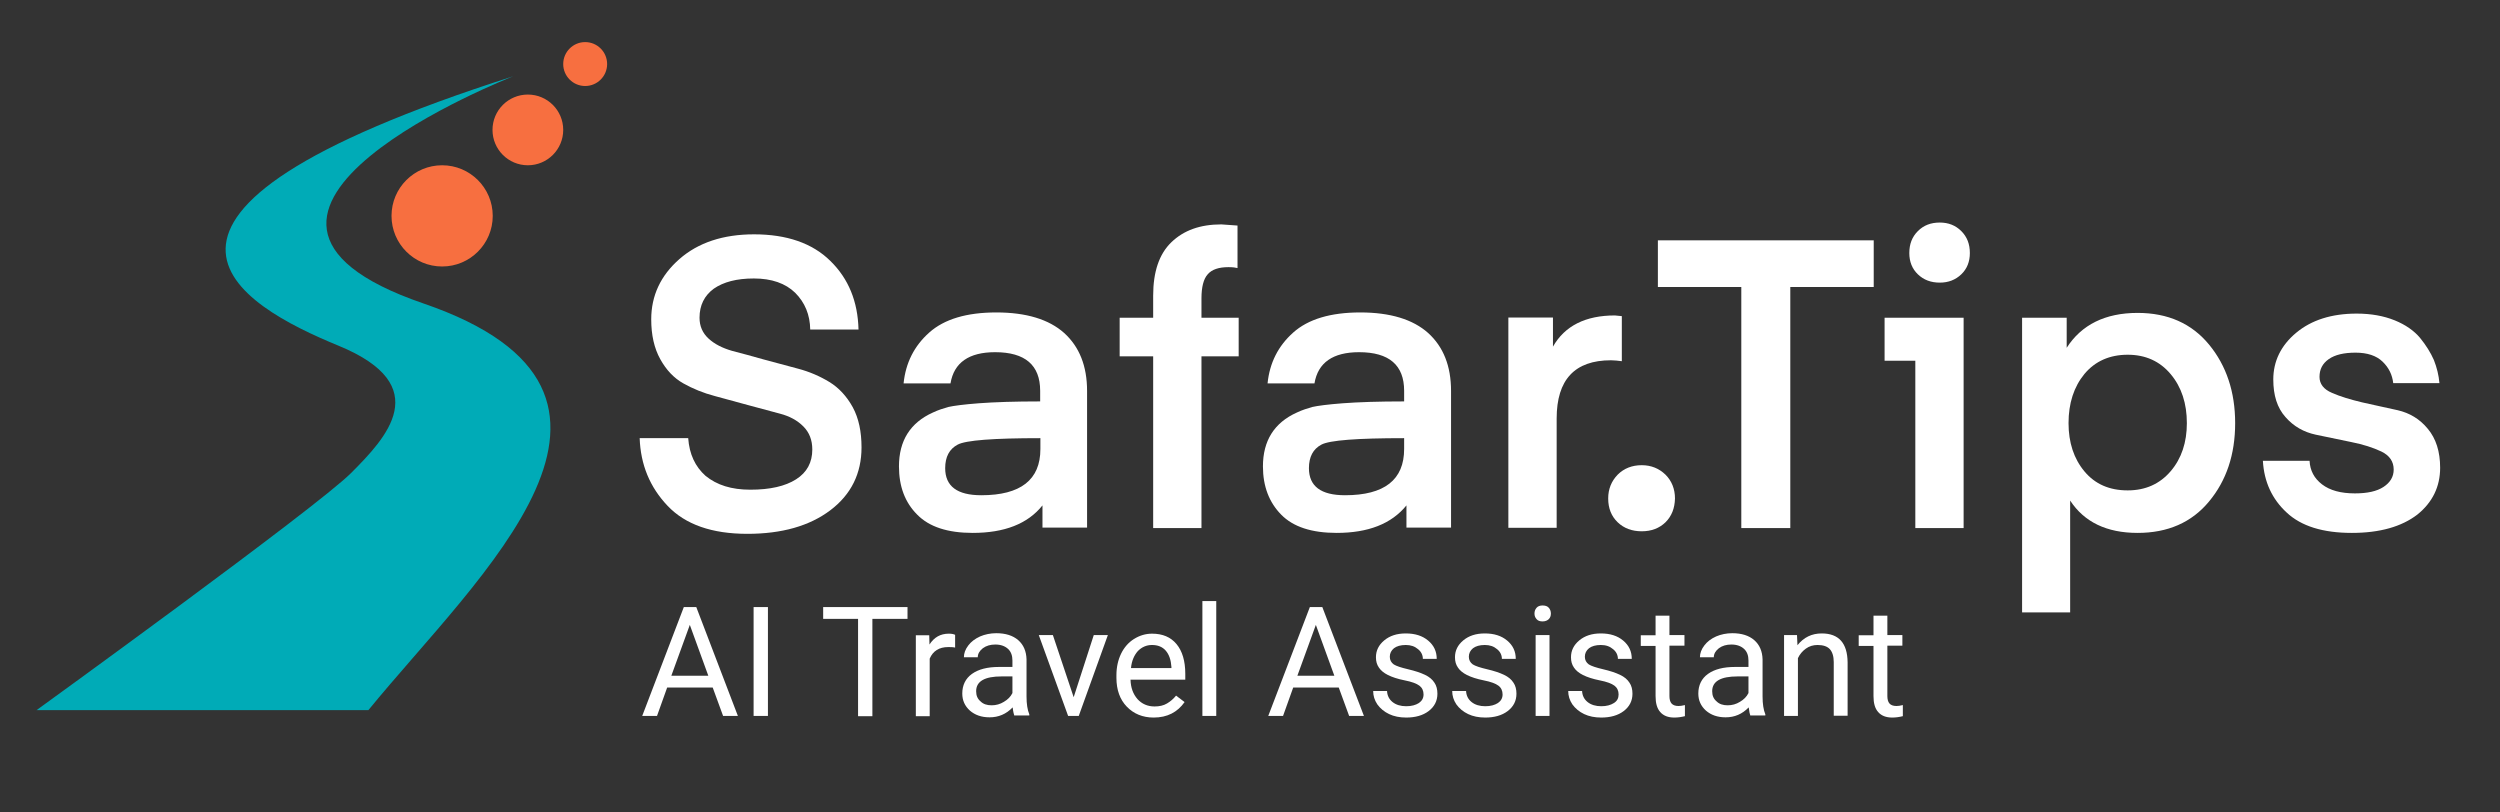
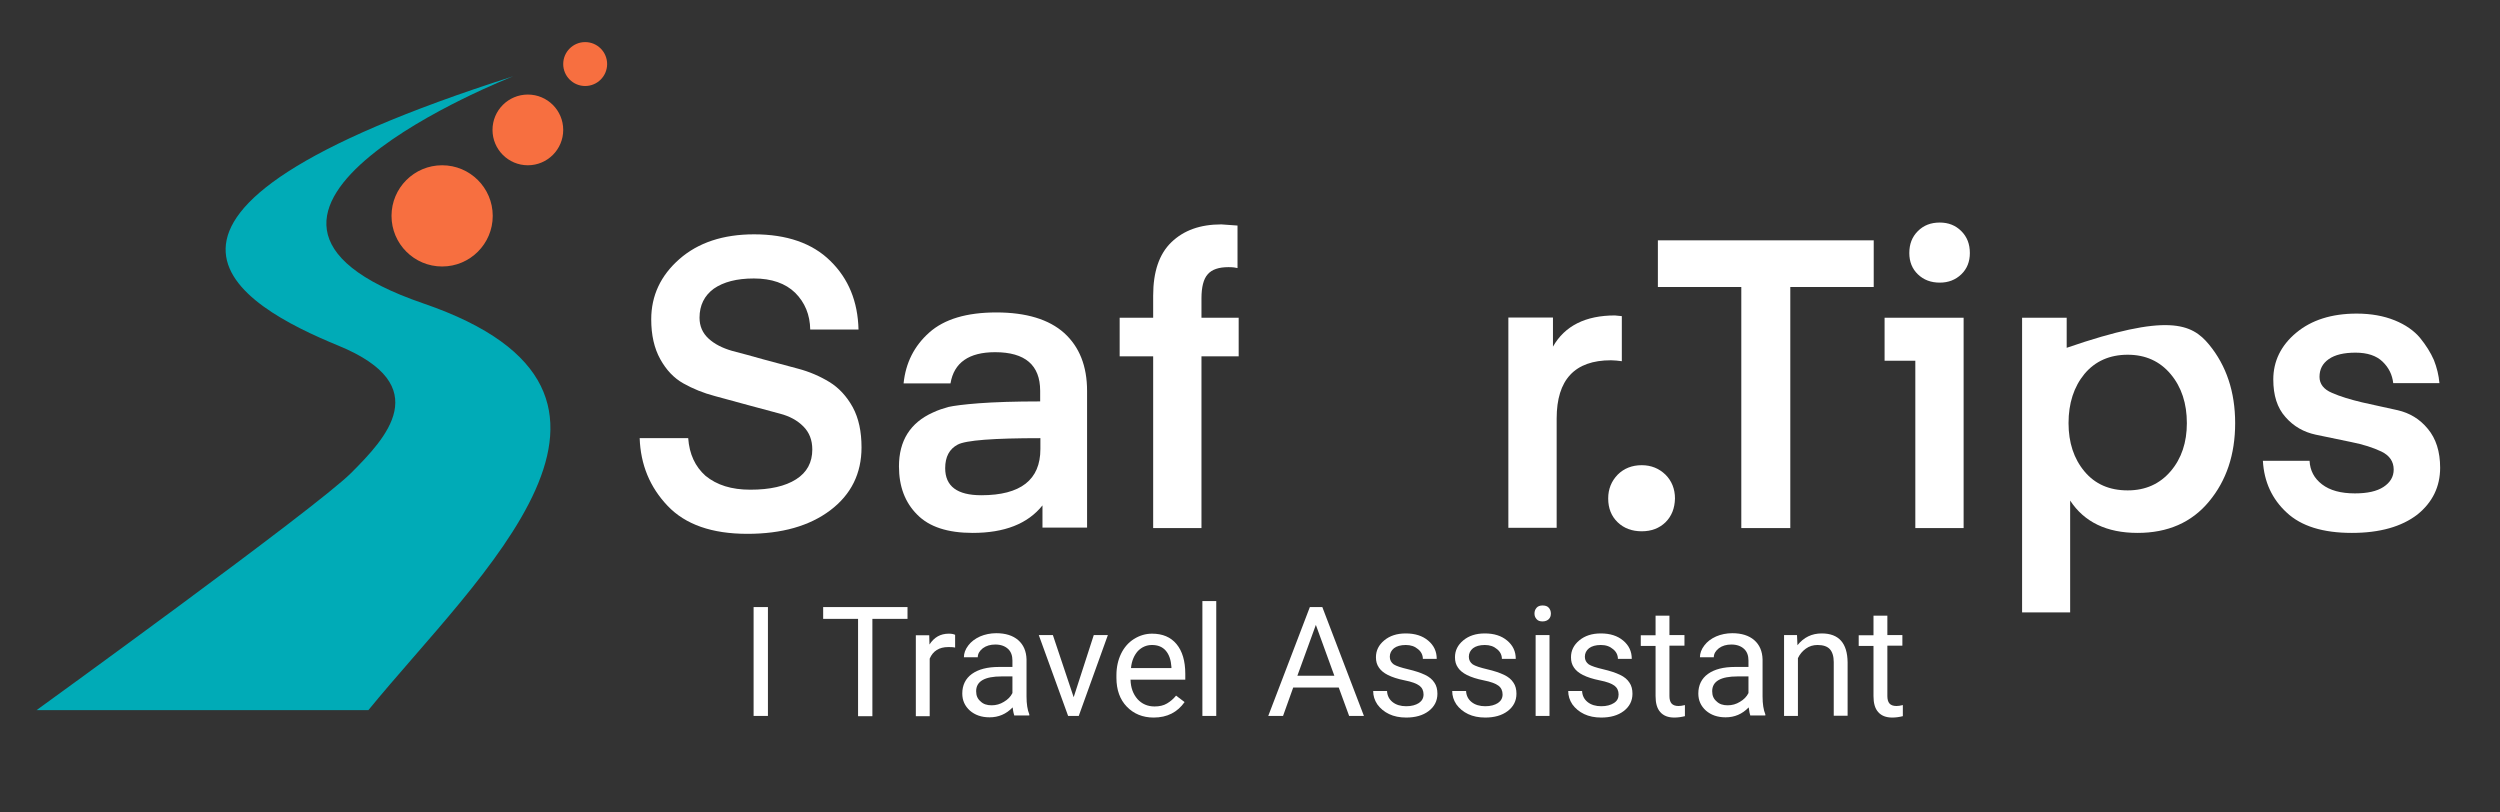
<svg xmlns="http://www.w3.org/2000/svg" viewBox="0 0 1081.80 351.50" data-guides="{&quot;vertical&quot;:[],&quot;horizontal&quot;:[]}">
  <rect x="0" y="0" width="1081.80" height="351.50" fill="#333333" stroke="none" />
  <defs />
  <path fill="rgb(0, 171, 183)" stroke="none" fill-opacity="1" stroke-width="1" stroke-opacity="1" color="rgb(51, 51, 51)" class="st0" id="tSvgba75006091" title="Path 163" d="M15.8 307.3C15.8 307.3 136.8 219.8 151.9 204.7C167 189.6 188.599 166.9 146.5 149.6C104.4 132.3 33.1 93.4 222.099 33C222.099 33 69.8 92.4 183.2 131.3C296.599 170.2 206.999 249 159.399 307.3C111.533 307.3 63.666 307.3 15.8 307.3Z" />
  <path color="rgb(51, 51, 51)" fill="rgb(247, 111, 64)" class="st1" cx="228.4" cy="56.2" r="15.3" id="tSvg182aa4842ec" title="Ellipse 6" fill-opacity="1" stroke="none" stroke-opacity="1" d="M228.416 40.915C236.866 40.915 243.716 47.765 243.716 56.215C243.716 64.665 236.866 71.515 228.416 71.515C219.966 71.515 213.116 64.665 213.116 56.215C213.116 47.765 219.966 40.915 228.416 40.915Z" style="transform-origin: 228.416px 56.215px;" />
  <path color="rgb(51, 51, 51)" fill="rgb(247, 111, 64)" class="st1" cx="191.3" cy="93.4" r="21.9" id="tSvg13b580f88b2" title="Ellipse 7" fill-opacity="1" stroke="none" stroke-opacity="1" d="M191.316 71.515C203.411 71.515 213.216 81.32 213.216 93.415C213.216 105.51 203.411 115.315 191.316 115.315C179.221 115.315 169.416 105.51 169.416 93.415C169.416 81.32 179.221 71.515 191.316 71.515Z" style="transform-origin: 191.316px 93.415px;" />
  <path color="rgb(51, 51, 51)" fill="rgb(247, 111, 64)" class="st1" cx="253.2" cy="27.7" r="9.5" id="tSvgd966968553" title="Ellipse 8" fill-opacity="1" stroke="none" stroke-opacity="1" d="M253.216 18.215C258.463 18.215 262.716 22.468 262.716 27.715C262.716 32.961 258.463 37.215 253.216 37.215C247.969 37.215 243.716 32.961 243.716 27.715C243.716 22.468 247.969 18.215 253.216 18.215Z" style="transform-origin: 253.216px 27.715px;" />
  <path fill="#ffffff" stroke="none" fill-opacity="1" stroke-width="1" stroke-opacity="1" color="rgb(51, 51, 51)" class="st0" id="tSvg15ffab36f85" title="Path 164" d="M324.699 211.9C333.199 211.9 339.799 210.4 344.499 207.4C349.199 204.4 351.499 200.1 351.499 194.5C351.499 190.4 350.199 187.1 347.599 184.5C344.999 181.9 341.699 180.1 337.499 179C333.299 177.9 328.899 176.7 324.099 175.4C319.299 174.1 314.399 172.8 309.399 171.4C304.399 170.1 299.799 168.2 295.699 165.9C291.599 163.6 288.299 160.1 285.699 155.4C283.099 150.7 281.799 145 281.799 138.2C281.799 127.9 285.899 119.2 293.999 112.1C302.099 105 312.899 101.4 326.299 101.4C340.399 101.4 351.499 105.2 359.299 112.9C367.199 120.6 371.199 130.5 371.499 142.6C364.532 142.6 357.566 142.6 350.599 142.6C350.499 136.2 348.299 130.9 344.099 126.7C339.899 122.6 333.899 120.5 326.199 120.5C318.799 120.5 313.099 122 308.899 124.9C304.799 127.9 302.699 132.1 302.699 137.5C302.699 141.1 303.999 144.1 306.599 146.5C309.199 148.9 312.599 150.6 316.699 151.8C320.899 152.9 325.399 154.1 330.299 155.5C335.199 156.8 340.199 158.2 345.199 159.5C350.199 160.8 354.799 162.8 358.899 165.3C362.999 167.8 366.399 171.5 368.999 176.2C371.599 181 372.799 186.8 372.799 193.6C372.799 204.9 368.299 214 359.299 220.8C350.299 227.6 338.299 231 323.399 231C308.099 231 296.599 227 288.899 218.9C281.199 210.8 277.199 201.1 276.799 189.6C283.799 189.6 290.799 189.6 297.799 189.6C298.299 196.5 300.799 201.9 305.299 205.9C310.199 209.9 316.499 211.9 324.699 211.9Z" />
  <path fill="#ffffff" stroke="none" fill-opacity="1" stroke-width="1" stroke-opacity="1" color="rgb(51, 51, 51)" class="st0" id="tSvg407a41b2ea" title="Path 165" d="M420.899 230.6C410.099 230.6 402.099 228 396.899 222.7C391.599 217.4 388.999 210.5 388.999 201.8C388.999 190.7 393.899 182.9 403.699 178.5C405.999 177.4 408.299 176.7 410.399 176.1C412.599 175.6 416.999 175 423.599 174.5C430.299 174 439.099 173.7 450.099 173.7C450.099 172.167 450.099 170.633 450.099 169.1C450.099 158 443.599 152.4 430.599 152.4C419.299 152.4 412.799 156.9 411.299 165.9C404.532 165.9 397.765 165.9 390.999 165.9C391.899 157 395.599 149.7 402.099 143.9C408.599 138.1 418.299 135.2 431.099 135.2C444.099 135.2 453.899 138.2 460.499 144.1C467.099 150.1 470.399 158.4 470.399 169.2C470.399 188.9 470.399 208.6 470.399 228.3C463.965 228.3 457.532 228.3 451.099 228.3C451.099 225.1 451.099 221.9 451.099 218.7C444.699 226.7 434.599 230.6 420.899 230.6ZM450.199 189.6C429.899 189.6 417.899 190.5 414.399 192.4C410.799 194.3 408.999 197.7 408.999 202.6C408.999 210.4 414.199 214.3 424.599 214.3C441.699 214.3 450.199 207.6 450.199 194.3C450.199 192.733 450.199 191.167 450.199 189.6Z" />
  <path fill="#ffffff" stroke="none" fill-opacity="1" stroke-width="1" stroke-opacity="1" color="rgb(51, 51, 51)" class="st0" id="tSvg85ca01b99c" title="Path 166" d="M498.998 137.5C498.998 134.3 498.998 131.1 498.998 127.9C498.998 117.6 501.599 109.9 506.899 104.8C512.198 99.7 519.298 97.1 528.498 97.1C530.832 97.267 533.165 97.434 535.498 97.6C535.498 103.734 535.498 109.867 535.498 116C534.798 115.8 533.498 115.6 531.598 115.6C527.399 115.6 524.399 116.6 522.598 118.7C520.798 120.7 519.899 124.2 519.899 129.1C519.899 131.9 519.899 134.7 519.899 137.5C525.265 137.5 530.632 137.5 535.998 137.5C535.998 143.067 535.998 148.633 535.998 154.2C530.632 154.2 525.265 154.2 519.899 154.2C519.899 178.967 519.899 203.733 519.899 228.5C512.932 228.5 505.965 228.5 498.998 228.5C498.998 203.733 498.998 178.967 498.998 154.2C494.165 154.2 489.332 154.2 484.499 154.2C484.499 148.633 484.499 143.067 484.499 137.5C489.332 137.5 494.165 137.5 498.998 137.5Z" />
-   <path fill="#ffffff" stroke="none" fill-opacity="1" stroke-width="1" stroke-opacity="1" color="rgb(51, 51, 51)" class="st0" id="tSvgc40d1e289b" title="Path 167" d="M578.398 230.6C567.598 230.6 559.598 228 554.398 222.7C549.198 217.4 546.498 210.5 546.498 201.8C546.498 190.7 551.398 182.9 561.198 178.5C563.498 177.4 565.798 176.7 567.898 176.1C570.098 175.6 574.498 175 581.098 174.5C587.798 174 596.598 173.7 607.598 173.7C607.598 172.167 607.598 170.633 607.598 169.1C607.598 158 601.098 152.4 588.098 152.4C576.798 152.4 570.298 156.9 568.798 165.9C562.032 165.9 555.265 165.9 548.498 165.9C549.398 157 553.098 149.7 559.598 143.9C566.098 138.1 575.798 135.2 588.598 135.2C601.598 135.2 611.398 138.2 617.998 144.1C624.598 150.1 627.898 158.4 627.898 169.2C627.898 188.9 627.898 208.6 627.898 228.3C621.465 228.3 615.032 228.3 608.598 228.3C608.598 225.1 608.598 221.9 608.598 218.7C602.098 226.7 591.998 230.6 578.398 230.6ZM607.598 189.6C587.298 189.6 575.298 190.5 571.798 192.4C568.198 194.3 566.398 197.7 566.398 202.6C566.398 210.4 571.598 214.3 581.998 214.3C599.098 214.3 607.598 207.6 607.598 194.3C607.598 192.733 607.598 191.167 607.598 189.6Z" />
  <path fill="#ffffff" stroke="none" fill-opacity="1" stroke-width="1" stroke-opacity="1" color="rgb(51, 51, 51)" class="st0" id="tSvg77cce87376" title="Path 168" d="M701.798 136.8C701.798 143.3 701.798 149.8 701.798 156.3C700.198 156.1 698.598 155.9 697.098 155.9C681.398 155.9 673.598 164.3 673.598 181.1C673.598 196.867 673.598 212.633 673.598 228.4C666.631 228.4 659.665 228.4 652.698 228.4C652.698 198.067 652.698 167.733 652.698 137.4C659.131 137.4 665.565 137.4 671.998 137.4C671.998 141.6 671.998 145.8 671.998 150C677.098 141 686.098 136.5 698.798 136.5C699.798 136.6 700.798 136.7 701.798 136.8Z" />
  <path fill="#ffffff" stroke="none" fill-opacity="1" stroke-width="1" stroke-opacity="1" color="rgb(51, 51, 51)" class="st0" id="tSvgb6b35511d2" title="Path 169" d="M720.698 226C717.998 228.6 714.598 229.9 710.398 229.9C706.198 229.9 702.698 228.6 699.998 226C697.298 223.4 695.898 220 695.898 215.7C695.898 211.6 697.298 208.2 699.998 205.4C702.698 202.7 706.198 201.3 710.398 201.3C714.498 201.3 717.898 202.7 720.698 205.4C723.398 208.1 724.798 211.6 724.798 215.7C724.698 219.9 723.398 223.3 720.698 226Z" />
  <path fill="#ffffff" stroke="none" fill-opacity="1" stroke-width="1" stroke-opacity="1" color="rgb(51, 51, 51)" class="st0" id="tSvga0ae192d2c" title="Path 170" d="M810.798 104C810.798 110.734 810.798 117.467 810.798 124.2C798.764 124.2 786.731 124.2 774.698 124.2C774.698 158.967 774.698 193.733 774.698 228.5C767.631 228.5 760.564 228.5 753.498 228.5C753.498 193.733 753.498 158.967 753.498 124.2C741.465 124.2 729.431 124.2 717.398 124.2C717.398 117.467 717.398 110.734 717.398 104C748.531 104 779.664 104 810.798 104Z" />
  <path fill="#ffffff" stroke="none" fill-opacity="1" stroke-width="1" stroke-opacity="1" color="rgb(51, 51, 51)" class="st0" id="tSvg14258f9d5f0" title="Path 171" d="M815.498 156.1C815.498 149.9 815.498 143.7 815.498 137.5C826.898 137.5 838.298 137.5 849.697 137.5C849.697 167.833 849.697 198.167 849.697 228.5C842.731 228.5 835.764 228.5 828.798 228.5C828.798 204.367 828.798 180.233 828.798 156.1C824.364 156.1 819.931 156.1 815.498 156.1ZM839.398 122.3C835.497 122.3 832.398 121.1 829.898 118.7C827.398 116.3 826.198 113.2 826.198 109.5C826.198 105.6 827.398 102.5 829.898 100C832.398 97.5 835.497 96.3 839.398 96.3C843.097 96.3 846.197 97.5 848.697 100C851.197 102.5 852.398 105.6 852.398 109.5C852.398 113.2 851.197 116.3 848.697 118.7C846.197 121.1 843.097 122.3 839.398 122.3Z" />
-   <path fill="#ffffff" stroke="none" fill-opacity="1" stroke-width="1" stroke-opacity="1" color="rgb(51, 51, 51)" class="st0" id="tSvg10f05ae0af" title="Path 172" d="M895.797 216.6C895.797 232.733 895.797 248.867 895.797 265C888.864 265 881.931 265 874.997 265C874.997 222.5 874.997 180 874.997 137.5C881.431 137.5 887.864 137.5 894.297 137.5C894.297 141.833 894.297 146.167 894.297 150.5C900.697 140.5 910.997 135.4 924.997 135.4C938.097 135.4 948.397 140 955.897 149.1C963.397 158.2 967.197 169.6 967.197 183.1C967.197 196.7 963.397 208 955.897 217C948.397 226.1 937.997 230.6 924.997 230.6C911.597 230.6 901.897 225.9 895.797 216.6ZM895.097 183.1C895.097 191.5 897.397 198.5 901.997 204C906.597 209.5 912.797 212.2 920.697 212.2C928.397 212.2 934.597 209.4 939.297 203.9C943.997 198.4 946.297 191.4 946.297 183.1C946.297 174.6 943.997 167.5 939.297 161.9C934.597 156.3 928.397 153.5 920.697 153.5C912.897 153.5 906.597 156.3 901.997 161.8C897.397 167.4 895.097 174.5 895.097 183.1Z" />
+   <path fill="#ffffff" stroke="none" fill-opacity="1" stroke-width="1" stroke-opacity="1" color="rgb(51, 51, 51)" class="st0" id="tSvg10f05ae0af" title="Path 172" d="M895.797 216.6C895.797 232.733 895.797 248.867 895.797 265C888.864 265 881.931 265 874.997 265C874.997 222.5 874.997 180 874.997 137.5C881.431 137.5 887.864 137.5 894.297 137.5C894.297 141.833 894.297 146.167 894.297 150.5C938.097 135.4 948.397 140 955.897 149.1C963.397 158.2 967.197 169.6 967.197 183.1C967.197 196.7 963.397 208 955.897 217C948.397 226.1 937.997 230.6 924.997 230.6C911.597 230.6 901.897 225.9 895.797 216.6ZM895.097 183.1C895.097 191.5 897.397 198.5 901.997 204C906.597 209.5 912.797 212.2 920.697 212.2C928.397 212.2 934.597 209.4 939.297 203.9C943.997 198.4 946.297 191.4 946.297 183.1C946.297 174.6 943.997 167.5 939.297 161.9C934.597 156.3 928.397 153.5 920.697 153.5C912.897 153.5 906.597 156.3 901.997 161.8C897.397 167.4 895.097 174.5 895.097 183.1Z" />
  <path fill="#ffffff" stroke="none" fill-opacity="1" stroke-width="1" stroke-opacity="1" color="rgb(51, 51, 51)" class="st0" id="tSvg14f0c9e7e1e" title="Path 173" d="M1017.697 230.6C1005.197 230.6 995.797 227.7 989.497 221.8C983.197 216 979.697 208.5 979.197 199.4C985.93 199.4 992.664 199.4 999.397 199.4C999.597 203.6 1001.397 207 1004.797 209.6C1008.197 212.2 1012.897 213.5 1018.997 213.5C1024.397 213.5 1028.497 212.6 1031.397 210.7C1034.297 208.8 1035.797 206.3 1035.797 203.2C1035.797 199.7 1033.997 197.1 1030.497 195.4C1026.897 193.7 1022.597 192.3 1017.497 191.3C1012.397 190.2 1007.297 189.2 1002.097 188.1C996.897 187 992.497 184.5 988.997 180.5C985.397 176.5 983.697 171.1 983.697 164.2C983.697 156.3 986.997 149.5 993.597 144C1000.197 138.5 1008.897 135.7 1019.797 135.7C1025.997 135.7 1031.497 136.7 1036.197 138.6C1040.897 140.5 1044.597 143.1 1047.197 146.2C1049.797 149.4 1051.797 152.6 1053.197 155.8C1054.497 159.1 1055.297 162.4 1055.597 165.8C1048.93 165.8 1042.264 165.8 1035.597 165.8C1035.197 162.2 1033.697 159.1 1030.997 156.5C1028.297 153.9 1024.397 152.6 1019.297 152.6C1014.297 152.6 1010.397 153.5 1007.697 155.4C1004.997 157.3 1003.697 159.8 1003.697 163.1C1003.697 166.1 1005.497 168.5 1009.097 170C1012.697 171.6 1017.097 172.9 1022.097 174.1C1027.197 175.2 1032.297 176.4 1037.497 177.5C1042.697 178.7 1047.097 181.3 1050.597 185.6C1054.097 189.8 1055.897 195.4 1055.897 202.4C1055.897 210.6 1052.597 217.4 1045.997 222.7C1039.197 227.9 1029.797 230.6 1017.697 230.6Z" />
-   <path fill="rgb(255, 255, 255)" stroke="none" fill-opacity="1" stroke-width="1" stroke-opacity="1" color="rgb(51, 51, 51)" class="st2" id="tSvg73fa5321b8" title="Path 174" d="M308.399 297.5C301.832 297.5 295.266 297.5 288.699 297.5C287.233 301.6 285.766 305.7 284.299 309.8C282.166 309.8 280.033 309.8 277.899 309.8C283.899 294.1 289.899 278.4 295.899 262.7C297.699 262.7 299.499 262.7 301.299 262.7C307.299 278.4 313.299 294.1 319.299 309.8C317.166 309.8 315.032 309.8 312.899 309.8C311.399 305.7 309.899 301.6 308.399 297.5ZM290.499 292.4C295.832 292.4 301.166 292.4 306.499 292.4C303.832 285.066 301.166 277.733 298.499 270.4C295.832 277.733 293.166 285.066 290.499 292.4Z" />
  <path fill="rgb(255, 255, 255)" stroke="none" fill-opacity="1" stroke-width="1" stroke-opacity="1" color="rgb(51, 51, 51)" class="st2" id="tSvgac7003d4b8" title="Path 175" d="M332.299 309.8C330.232 309.8 328.166 309.8 326.099 309.8C326.099 294.1 326.099 278.4 326.099 262.7C328.166 262.7 330.232 262.7 332.299 262.7C332.299 278.4 332.299 294.1 332.299 309.8Z" />
  <path fill="rgb(255, 255, 255)" stroke="none" fill-opacity="1" stroke-width="1" stroke-opacity="1" color="rgb(51, 51, 51)" class="st2" id="tSvg19066bf9869" title="Path 176" d="M392.699 267.8C387.632 267.8 382.565 267.8 377.499 267.8C377.499 281.833 377.499 295.866 377.499 309.9C375.432 309.9 373.366 309.9 371.299 309.9C371.299 295.866 371.299 281.833 371.299 267.8C366.266 267.8 361.232 267.8 356.199 267.8C356.199 266.1 356.199 264.4 356.199 262.7C368.366 262.7 380.532 262.7 392.699 262.7C392.699 264.4 392.699 266.1 392.699 267.8Z" />
  <path fill="rgb(255, 255, 255)" stroke="none" fill-opacity="1" stroke-width="1" stroke-opacity="1" color="rgb(51, 51, 51)" class="st2" id="tSvg12c31736f6b" title="Path 177" d="M413.199 280.2C412.299 280 411.299 280 410.299 280C406.399 280 403.699 281.7 402.299 285C402.299 293.3 402.299 301.6 402.299 309.9C400.299 309.9 398.299 309.9 396.299 309.9C396.299 298.233 396.299 286.566 396.299 274.9C398.232 274.9 400.166 274.9 402.099 274.9C402.132 276.233 402.166 277.566 402.199 278.9C404.199 275.8 406.899 274.2 410.599 274.2C411.799 274.2 412.699 274.4 413.299 274.7C413.299 276.533 413.299 278.366 413.299 280.2C413.265 280.2 413.232 280.2 413.199 280.2Z" />
  <path fill="rgb(255, 255, 255)" stroke="none" fill-opacity="1" stroke-width="1" stroke-opacity="1" color="rgb(51, 51, 51)" class="st2" id="tSvge71ef652a6" title="Path 178" d="M438.999 309.8C438.699 309.1 438.399 307.9 438.199 306.1C435.399 309 432.099 310.4 428.199 310.4C424.699 310.4 421.899 309.4 419.699 307.5C417.499 305.5 416.399 303.1 416.399 300.1C416.399 296.5 417.799 293.6 420.599 291.6C423.399 289.6 427.299 288.6 432.299 288.6C434.232 288.6 436.165 288.6 438.099 288.6C438.099 287.666 438.099 286.733 438.099 285.8C438.099 283.7 437.499 282 436.199 280.8C434.899 279.6 433.099 278.9 430.699 278.9C428.599 278.9 426.799 279.4 425.299 280.5C423.899 281.6 423.099 282.9 423.099 284.4C421.099 284.4 419.099 284.4 417.099 284.4C417.099 282.7 417.699 281 418.999 279.3C420.199 277.7 421.899 276.4 424.099 275.4C426.199 274.5 428.599 274 431.099 274C435.099 274 438.299 275 440.599 277C442.899 279 444.099 281.8 444.199 285.3C444.199 290.666 444.199 296.033 444.199 301.4C444.199 304.6 444.599 307.2 445.399 309.1C445.399 309.266 445.399 309.433 445.399 309.6C443.265 309.6 441.132 309.6 438.999 309.6C438.999 309.666 438.999 309.733 438.999 309.8ZM429.099 305.2C430.999 305.2 432.799 304.7 434.399 303.7C436.099 302.7 437.299 301.5 438.099 299.9C438.099 297.5 438.099 295.1 438.099 292.7C436.532 292.7 434.965 292.7 433.399 292.7C426.099 292.7 422.399 294.8 422.399 299.1C422.399 301 422.999 302.4 424.299 303.5C425.499 304.7 427.099 305.2 429.099 305.2Z" />
  <path fill="rgb(255, 255, 255)" stroke="none" fill-opacity="1" stroke-width="1" stroke-opacity="1" color="rgb(51, 51, 51)" class="st2" id="tSvg2dbd2bdf79" title="Path 179" d="M464.599 301.7C467.499 292.733 470.399 283.766 473.299 274.8C475.332 274.8 477.365 274.8 479.399 274.8C475.199 286.466 470.999 298.133 466.799 309.8C465.265 309.8 463.732 309.8 462.199 309.8C457.965 298.133 453.732 286.466 449.499 274.8C451.532 274.8 453.565 274.8 455.599 274.8C458.599 283.766 461.599 292.733 464.599 301.7Z" />
  <path fill="rgb(255, 255, 255)" stroke="none" fill-opacity="1" stroke-width="1" stroke-opacity="1" color="rgb(51, 51, 51)" class="st2" id="tSvg135d4d66c1b" title="Path 180" d="M499.199 310.5C494.498 310.5 490.599 308.9 487.599 305.8C484.599 302.7 483.099 298.5 483.099 293.3C483.099 292.933 483.099 292.566 483.099 292.2C483.099 288.7 483.799 285.6 485.099 282.9C486.399 280.2 488.299 278 490.699 276.5C493.099 275 495.699 274.2 498.498 274.2C503.099 274.2 506.599 275.7 509.099 278.7C511.599 281.7 512.899 286 512.899 291.6C512.899 292.433 512.899 293.266 512.899 294.1C504.998 294.1 497.099 294.1 489.199 294.1C489.299 297.6 490.299 300.3 492.199 302.5C494.099 304.6 496.599 305.7 499.599 305.7C501.699 305.7 503.498 305.3 504.998 304.4C506.498 303.5 507.798 302.4 508.899 301C510.132 301.933 511.365 302.866 512.598 303.8C509.498 308.2 505.099 310.5 499.199 310.5ZM498.498 279.1C496.099 279.1 494.099 280 492.399 281.7C490.799 283.5 489.699 285.9 489.399 289.1C495.232 289.1 501.065 289.1 506.899 289.1C506.899 288.933 506.899 288.766 506.899 288.6C506.699 285.6 505.899 283.2 504.399 281.5C502.998 279.9 500.998 279.1 498.498 279.1Z" />
  <path fill="rgb(255, 255, 255)" stroke="none" fill-opacity="1" stroke-width="1" stroke-opacity="1" color="rgb(51, 51, 51)" class="st2" id="tSvg145ed9596fb" title="Path 181" d="M526.298 309.8C524.298 309.8 522.298 309.8 520.298 309.8C520.298 293.233 520.298 276.666 520.298 260.1C522.298 260.1 524.298 260.1 526.298 260.1C526.298 276.666 526.298 293.233 526.298 309.8Z" />
  <path fill="rgb(255, 255, 255)" stroke="none" fill-opacity="1" stroke-width="1" stroke-opacity="1" color="rgb(51, 51, 51)" class="st2" id="tSvg126bb7ee681" title="Path 182" d="M579.298 297.5C572.732 297.5 566.165 297.5 559.598 297.5C558.132 301.6 556.665 305.7 555.198 309.8C553.065 309.8 550.932 309.8 548.798 309.8C554.798 294.1 560.798 278.4 566.798 262.7C568.598 262.7 570.398 262.7 572.198 262.7C578.198 278.4 584.198 294.1 590.198 309.8C588.065 309.8 585.932 309.8 583.798 309.8C582.298 305.7 580.798 301.6 579.298 297.5ZM561.398 292.4C566.732 292.4 572.065 292.4 577.398 292.4C574.732 285.066 572.065 277.733 569.398 270.4C566.732 277.733 564.065 285.066 561.398 292.4Z" />
  <path fill="rgb(255, 255, 255)" stroke="none" fill-opacity="1" stroke-width="1" stroke-opacity="1" color="rgb(51, 51, 51)" class="st2" id="tSvg185447386c0" title="Path 183" d="M615.998 300.5C615.998 298.9 615.398 297.6 614.198 296.7C612.998 295.8 610.898 295 607.798 294.4C604.798 293.8 602.398 293 600.598 292.1C598.798 291.2 597.498 290.1 596.698 288.9C595.798 287.6 595.398 286.2 595.398 284.4C595.398 281.5 596.598 279.1 598.998 277.1C601.398 275.1 604.498 274.1 608.298 274.1C612.298 274.1 615.498 275.1 617.998 277.2C620.498 279.3 621.698 281.9 621.698 285.1C619.698 285.1 617.698 285.1 615.698 285.1C615.698 283.5 614.998 282 613.598 280.9C612.198 279.7 610.498 279.1 608.298 279.1C606.098 279.1 604.398 279.6 603.198 280.5C601.998 281.5 601.398 282.7 601.398 284.2C601.398 285.6 601.998 286.7 603.098 287.5C604.198 288.2 606.298 288.9 609.298 289.6C612.298 290.3 614.698 291.1 616.598 292C618.498 292.9 619.798 294 620.698 295.4C621.598 296.7 621.998 298.3 621.998 300.2C621.998 303.3 620.698 305.8 618.198 307.7C615.698 309.6 612.398 310.5 608.498 310.5C605.698 310.5 603.198 310 601.098 309C598.998 308 597.298 306.6 595.998 304.8C594.798 303 594.198 301.1 594.198 299C596.198 299 598.198 299 600.198 299C600.298 301 601.098 302.6 602.598 303.8C604.098 305 606.098 305.6 608.498 305.6C610.798 305.6 612.598 305.1 613.998 304.2C615.298 303.3 615.998 302.1 615.998 300.5Z" />
  <path fill="rgb(255, 255, 255)" stroke="none" fill-opacity="1" stroke-width="1" stroke-opacity="1" color="rgb(51, 51, 51)" class="st2" id="tSvg3d6ab8765e" title="Path 184" d="M650.198 300.5C650.198 298.9 649.598 297.6 648.398 296.7C647.198 295.8 645.098 295 641.998 294.4C638.998 293.8 636.598 293 634.798 292.1C632.998 291.2 631.698 290.1 630.898 288.9C629.998 287.6 629.598 286.2 629.598 284.4C629.598 281.5 630.798 279.1 633.198 277.1C635.598 275.1 638.698 274.1 642.498 274.1C646.498 274.1 649.698 275.1 652.198 277.2C654.698 279.3 655.898 281.9 655.898 285.1C653.898 285.1 651.898 285.1 649.898 285.1C649.898 283.5 649.198 282 647.798 280.9C646.398 279.7 644.698 279.1 642.498 279.1C640.298 279.1 638.598 279.6 637.398 280.5C636.198 281.5 635.598 282.7 635.598 284.2C635.598 285.6 636.198 286.7 637.298 287.5C638.398 288.2 640.498 288.9 643.498 289.6C646.498 290.3 648.898 291.1 650.798 292C652.698 292.9 653.998 294 654.898 295.4C655.798 296.7 656.198 298.3 656.198 300.2C656.198 303.3 654.898 305.8 652.398 307.7C649.898 309.6 646.598 310.5 642.698 310.5C639.898 310.5 637.398 310 635.298 309C633.198 308 631.498 306.6 630.198 304.8C628.998 303 628.398 301.1 628.398 299C630.398 299 632.398 299 634.398 299C634.498 301 635.298 302.6 636.798 303.8C638.298 305 640.298 305.6 642.698 305.6C644.998 305.6 646.798 305.1 648.198 304.2C649.498 303.3 650.198 302.1 650.198 300.5Z" />
  <path fill="rgb(255, 255, 255)" stroke="none" fill-opacity="1" stroke-width="1" stroke-opacity="1" color="rgb(51, 51, 51)" class="st2" id="tSvg790889b66d" title="Path 185" d="M663.998 265.5C663.998 264.5 664.298 263.7 664.898 263C665.498 262.3 666.398 262 667.498 262C668.698 262 669.598 262.3 670.198 263C670.798 263.7 671.098 264.5 671.098 265.5C671.098 266.5 670.798 267.3 670.198 267.9C669.598 268.5 668.698 268.9 667.498 268.9C666.298 268.9 665.498 268.6 664.898 267.9C664.298 267.2 663.998 266.5 663.998 265.5ZM670.498 309.8C668.498 309.8 666.498 309.8 664.498 309.8C664.498 298.133 664.498 286.466 664.498 274.8C666.498 274.8 668.498 274.8 670.498 274.8C670.498 286.466 670.498 298.133 670.498 309.8Z" />
  <path fill="rgb(255, 255, 255)" stroke="none" fill-opacity="1" stroke-width="1" stroke-opacity="1" color="rgb(51, 51, 51)" class="st2" id="tSvg4713ef9bdf" title="Path 186" d="M700.398 300.5C700.398 298.9 699.798 297.6 698.598 296.7C697.398 295.8 695.298 295 692.198 294.4C689.198 293.8 686.798 293 684.998 292.1C683.198 291.2 681.898 290.1 681.098 288.9C680.198 287.6 679.798 286.2 679.798 284.4C679.798 281.5 680.998 279.1 683.398 277.1C685.798 275.1 688.898 274.1 692.698 274.1C696.698 274.1 699.898 275.1 702.398 277.2C704.898 279.3 706.098 281.9 706.098 285.1C704.098 285.1 702.098 285.1 700.098 285.1C700.098 283.5 699.398 282 697.998 280.9C696.598 279.7 694.898 279.1 692.698 279.1C690.498 279.1 688.798 279.6 687.598 280.5C686.398 281.5 685.798 282.7 685.798 284.2C685.798 285.6 686.398 286.7 687.498 287.5C688.598 288.2 690.698 288.9 693.698 289.6C696.698 290.3 699.098 291.1 700.998 292C702.898 292.9 704.198 294 705.098 295.4C705.998 296.7 706.398 298.3 706.398 300.2C706.398 303.3 705.098 305.8 702.598 307.7C700.098 309.6 696.798 310.5 692.898 310.5C690.098 310.5 687.598 310 685.498 309C683.398 308 681.698 306.6 680.398 304.8C679.198 303 678.598 301.1 678.598 299C680.598 299 682.598 299 684.598 299C684.698 301 685.498 302.6 686.998 303.8C688.498 305 690.498 305.6 692.898 305.6C695.198 305.6 696.998 305.1 698.398 304.2C699.798 303.3 700.398 302.1 700.398 300.5Z" />
  <path fill="rgb(255, 255, 255)" stroke="none" fill-opacity="1" stroke-width="1" stroke-opacity="1" color="rgb(51, 51, 51)" class="st2" id="tSvg1451c7f5bcc" title="Path 187" d="M722.398 266.3C722.398 269.133 722.398 271.966 722.398 274.8C724.564 274.8 726.731 274.8 728.898 274.8C728.898 276.333 728.898 277.866 728.898 279.4C726.731 279.4 724.564 279.4 722.398 279.4C722.398 286.666 722.398 293.933 722.398 301.2C722.398 302.6 722.698 303.7 723.298 304.4C723.898 305.1 724.898 305.5 726.298 305.5C726.998 305.5 727.898 305.4 729.098 305.1C729.098 306.7 729.098 308.3 729.098 309.9C727.498 310.3 725.998 310.5 724.498 310.5C721.798 310.5 719.798 309.7 718.398 308.1C716.998 306.5 716.398 304.2 716.398 301.2C716.398 293.966 716.398 286.733 716.398 279.5C714.265 279.5 712.131 279.5 709.998 279.5C709.998 277.966 709.998 276.433 709.998 274.9C712.131 274.9 714.265 274.9 716.398 274.9C716.398 272.066 716.398 269.233 716.398 266.4C718.398 266.4 720.398 266.4 722.398 266.4C722.398 266.366 722.398 266.333 722.398 266.3Z" />
  <path fill="rgb(255, 255, 255)" stroke="none" fill-opacity="1" stroke-width="1" stroke-opacity="1" color="rgb(51, 51, 51)" class="st2" id="tSvg11af50aec66" title="Path 188" d="M757.498 309.8C757.198 309.1 756.898 307.9 756.698 306.1C753.898 309 750.598 310.4 746.698 310.4C743.198 310.4 740.398 309.4 738.198 307.5C735.998 305.5 734.898 303.1 734.898 300.1C734.898 296.5 736.298 293.6 739.098 291.6C741.898 289.6 745.798 288.6 750.798 288.6C752.731 288.6 754.664 288.6 756.598 288.6C756.598 287.666 756.598 286.733 756.598 285.8C756.598 283.7 755.998 282 754.698 280.8C753.398 279.6 751.598 278.9 749.198 278.9C747.098 278.9 745.298 279.4 743.798 280.5C742.398 281.6 741.598 282.9 741.598 284.4C739.598 284.4 737.598 284.4 735.598 284.4C735.598 282.7 736.198 281 737.498 279.3C738.798 277.6 740.398 276.4 742.598 275.4C744.698 274.5 747.098 274 749.598 274C753.598 274 756.798 275 759.098 277C761.398 279 762.598 281.8 762.698 285.3C762.698 290.666 762.698 296.033 762.698 301.4C762.698 304.6 763.098 307.2 763.898 309.1C763.898 309.266 763.898 309.433 763.898 309.6C761.764 309.6 759.631 309.6 757.498 309.6C757.498 309.666 757.498 309.733 757.498 309.8ZM747.598 305.2C749.498 305.2 751.298 304.7 752.898 303.7C754.598 302.7 755.798 301.5 756.598 299.9C756.598 297.5 756.598 295.1 756.598 292.7C755.031 292.7 753.465 292.7 751.898 292.7C744.598 292.7 740.898 294.8 740.898 299.1C740.898 301 741.498 302.4 742.798 303.5C743.998 304.7 745.598 305.2 747.598 305.2Z" />
  <path fill="rgb(255, 255, 255)" stroke="none" fill-opacity="1" stroke-width="1" stroke-opacity="1" color="rgb(51, 51, 51)" class="st2" id="tSvg158af622a1f" title="Path 189" d="M777.598 274.8C777.664 276.266 777.731 277.733 777.798 279.2C780.498 275.8 783.998 274.1 788.298 274.1C795.698 274.1 799.398 278.3 799.498 286.6C799.498 294.3 799.498 302 799.498 309.7C797.498 309.7 795.498 309.7 793.498 309.7C793.498 301.966 793.498 294.233 793.498 286.5C793.498 284 792.898 282.1 791.798 280.9C790.698 279.7 788.898 279.1 786.498 279.1C784.598 279.1 782.898 279.6 781.398 280.7C779.898 281.8 778.798 283.1 777.998 284.8C777.998 293.133 777.998 301.466 777.998 309.8C775.998 309.8 773.998 309.8 771.998 309.8C771.998 298.133 771.998 286.466 771.998 274.8C773.864 274.8 775.731 274.8 777.598 274.8Z" />
  <path fill="rgb(255, 255, 255)" stroke="none" fill-opacity="1" stroke-width="1" stroke-opacity="1" color="rgb(51, 51, 51)" class="st2" id="tSvgd7010ba954" title="Path 190" d="M816.698 266.3C816.698 269.133 816.698 271.966 816.698 274.8C818.864 274.8 821.031 274.8 823.198 274.8C823.198 276.333 823.198 277.866 823.198 279.4C821.031 279.4 818.864 279.4 816.698 279.4C816.698 286.666 816.698 293.933 816.698 301.2C816.698 302.6 816.998 303.7 817.598 304.4C818.198 305.1 819.198 305.5 820.598 305.5C821.298 305.5 822.198 305.4 823.398 305.1C823.398 306.7 823.398 308.3 823.398 309.9C821.798 310.3 820.298 310.5 818.798 310.5C816.098 310.5 814.098 309.7 812.698 308.1C811.298 306.5 810.698 304.2 810.698 301.2C810.698 293.966 810.698 286.733 810.698 279.5C808.564 279.5 806.431 279.5 804.298 279.5C804.298 277.966 804.298 276.433 804.298 274.9C806.431 274.9 808.564 274.9 810.698 274.9C810.698 272.066 810.698 269.233 810.698 266.4C812.698 266.4 814.698 266.4 816.698 266.4C816.698 266.366 816.698 266.333 816.698 266.3Z" />
</svg>